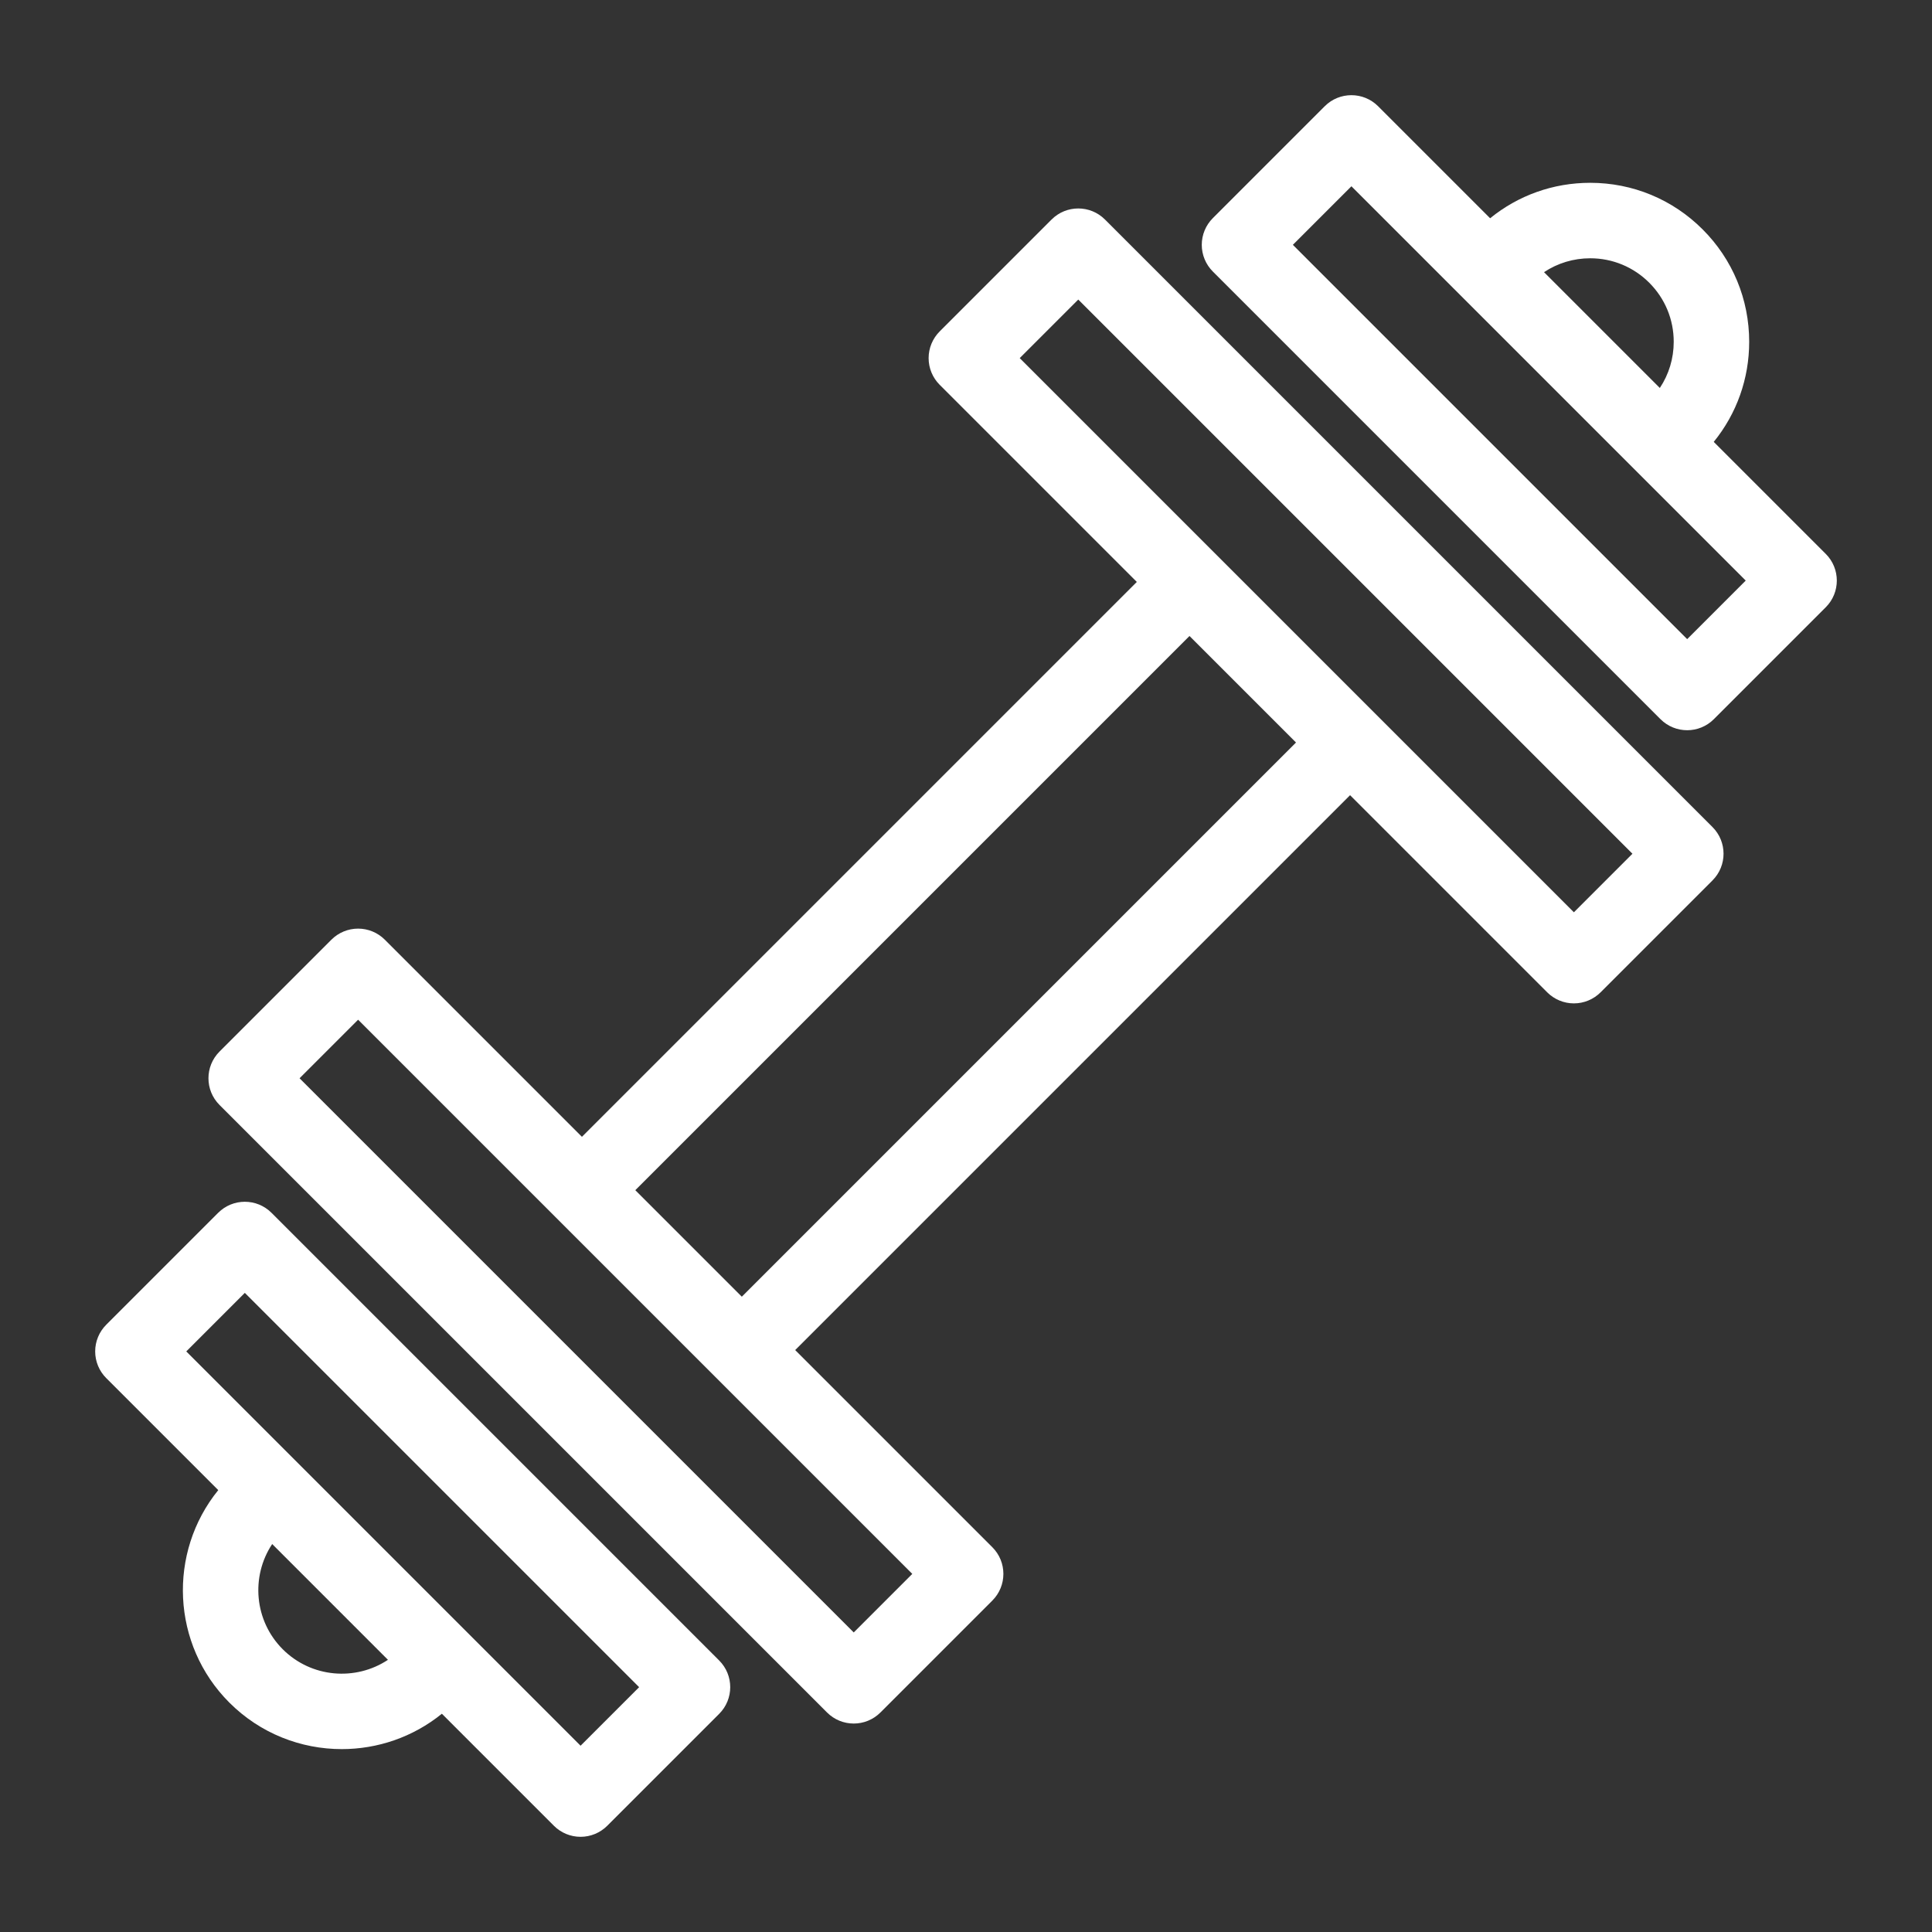
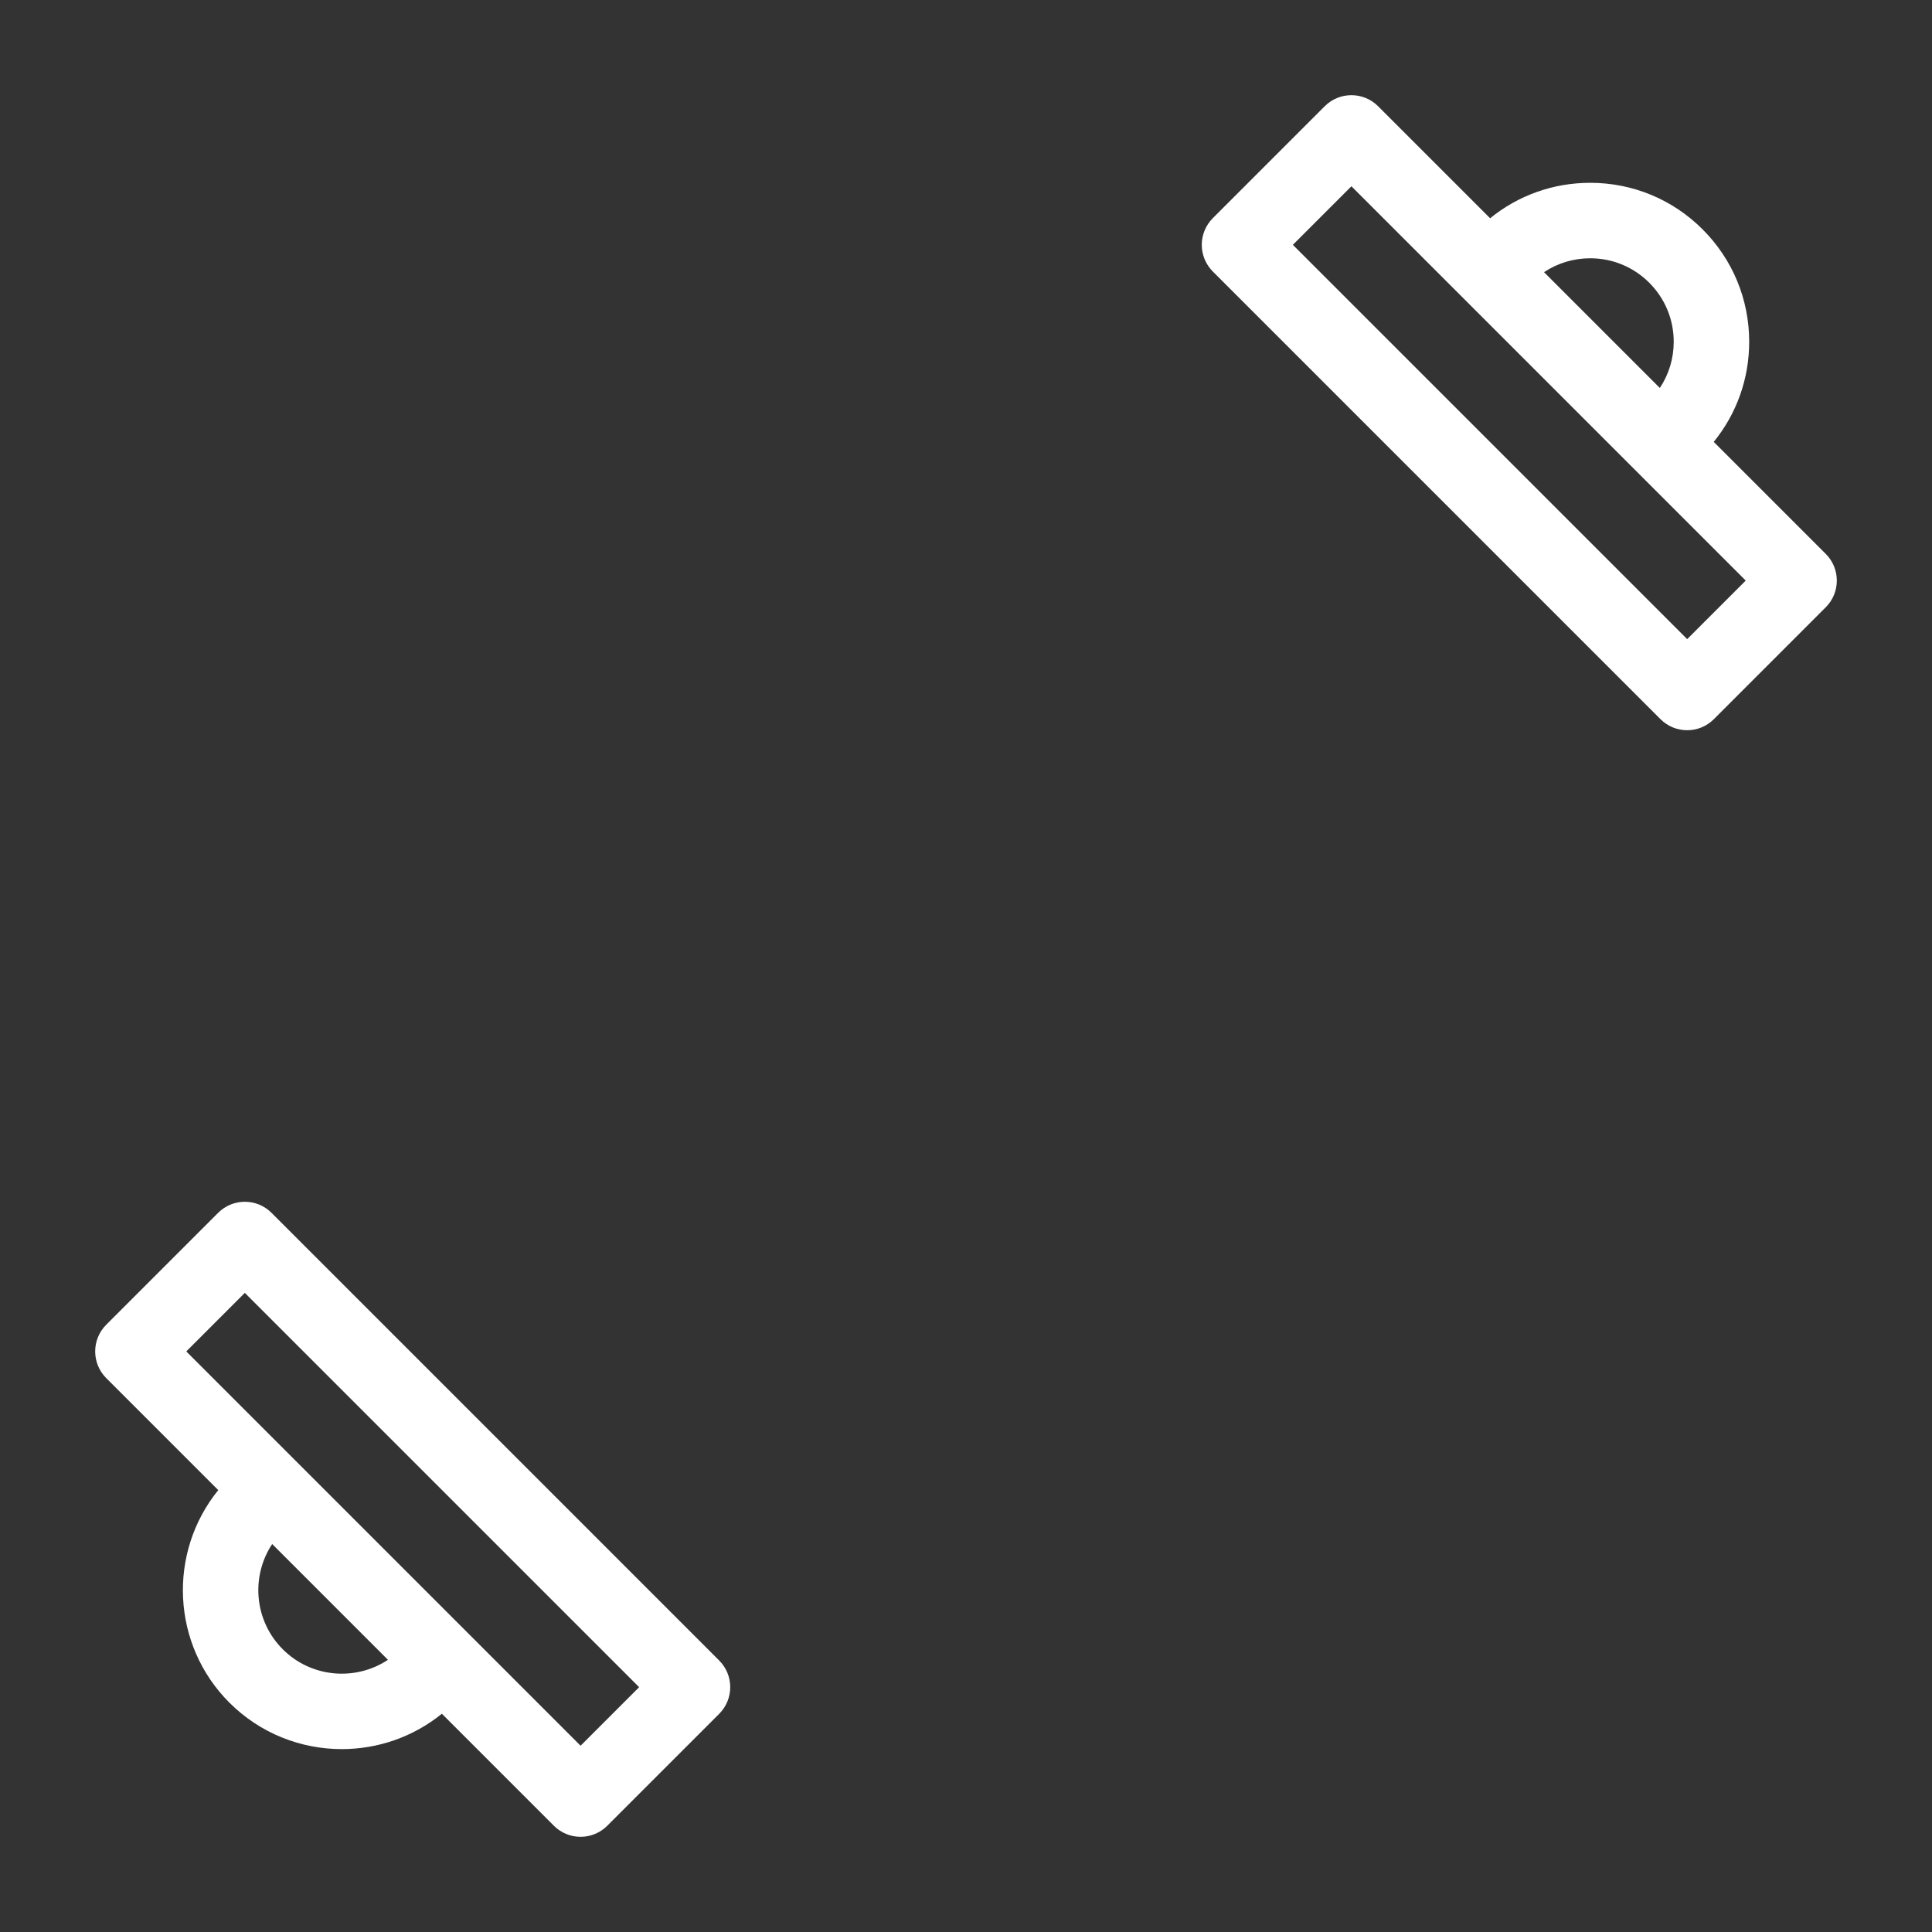
<svg xmlns="http://www.w3.org/2000/svg" version="1.1" id="Ebene_1" x="0px" y="0px" viewBox="0 0 1024 1024" style="enable-background:new 0 0 1024 1024;" xml:space="preserve">
  <rect x="0" y="0" width="1024" height="1024" fill="#333333" stroke="none" />
  <style type="text/css">
	.st0{fill:#FFFFFF;}
</style>
  <g>
-     <path class="st0" d="M585.646,116.345c-7.811-7.81-20.473-7.81-28.285,0l-59.318,59.318   c-3.751,3.75-5.858,8.838-5.858,14.142s2.107,10.392,5.858,14.142   l104.493,104.493L308.44,602.536l-104.493-104.493   c-3.75-3.751-8.838-5.858-14.142-5.858s-10.392,2.107-14.142,5.858   l-59.318,59.318c-7.811,7.811-7.811,20.475,0,28.285l322.011,322.01   c3.905,3.905,9.024,5.857,14.142,5.857c5.119,0,10.237-1.952,14.142-5.857   l59.317-59.317c7.811-7.811,7.811-20.475,0-28.284L421.464,715.56l294.097-294.096   l104.493,104.493c3.75,3.751,8.837,5.858,14.142,5.858s10.392-2.107,14.143-5.858   l59.317-59.318c7.811-7.811,7.811-20.474,0-28.284L585.646,116.345z M452.498,865.229   L158.771,571.503l31.034-31.034l104.485,104.486   c0.003,0.003,0.005,0.006,0.008,0.008l84.74,84.739   c0.001,0.001,0.001,0.001,0.002,0.002l104.491,104.492L452.498,865.229z    M393.18,687.276l-49.127-49.127l-7.328-7.328l293.726-293.727l56.456,56.456   L393.18,687.276z M834.195,483.531L540.469,189.805l31.034-31.034l293.726,293.726   L834.195,483.531z" />
    <path class="st0" d="M967.695,293.576l-59.374-59.374   c12.166-14.963,18.786-33.491,18.786-53.041c0-22.509-8.766-43.67-24.683-59.586   c-15.916-15.916-37.077-24.682-59.586-24.682c-19.549,0-38.077,6.62-53.04,18.786   l-59.374-59.374c-7.812-7.81-20.475-7.81-28.284,0l-59.318,59.318   c-3.751,3.75-5.858,8.838-5.858,14.142s2.107,10.392,5.857,14.142L880.094,381.178   c3.904,3.905,9.023,5.858,14.142,5.858s10.237-1.953,14.143-5.858l59.317-59.317   C975.505,314.05,975.505,301.387,967.695,293.576z M842.839,136.893   c11.824,0,22.941,4.605,31.303,12.966c8.36,8.361,12.966,19.478,12.966,31.302   c0,8.836-2.573,17.275-7.362,24.465l-61.372-61.372   C825.564,139.466,834.003,136.893,842.839,136.893z M894.235,338.752L685.248,129.765   l31.034-31.034l208.986,208.987L894.235,338.752z" />
    <path class="st0" d="M143.907,642.821c-7.811-7.811-20.474-7.811-28.284,0l-59.318,59.317   c-3.751,3.751-5.858,8.838-5.858,14.143s2.107,10.392,5.858,14.142l59.375,59.375   c-26.823,33.064-24.861,81.872,5.895,112.628   c16.428,16.428,38.008,24.642,59.587,24.642c18.82,0,37.637-6.252,53.04-18.747   l59.374,59.375c3.75,3.75,8.838,5.857,14.142,5.857s10.392-2.107,14.142-5.858   l59.318-59.318c7.811-7.81,7.811-20.474,0-28.284L143.907,642.821z M149.859,874.142   c-15.13-15.131-16.995-38.579-5.598-55.762l61.359,61.359   C188.437,891.134,164.989,889.269,149.859,874.142z M307.718,925.269L98.731,716.281   l31.034-31.033l208.987,208.986L307.718,925.269z" />
  </g>
</svg>